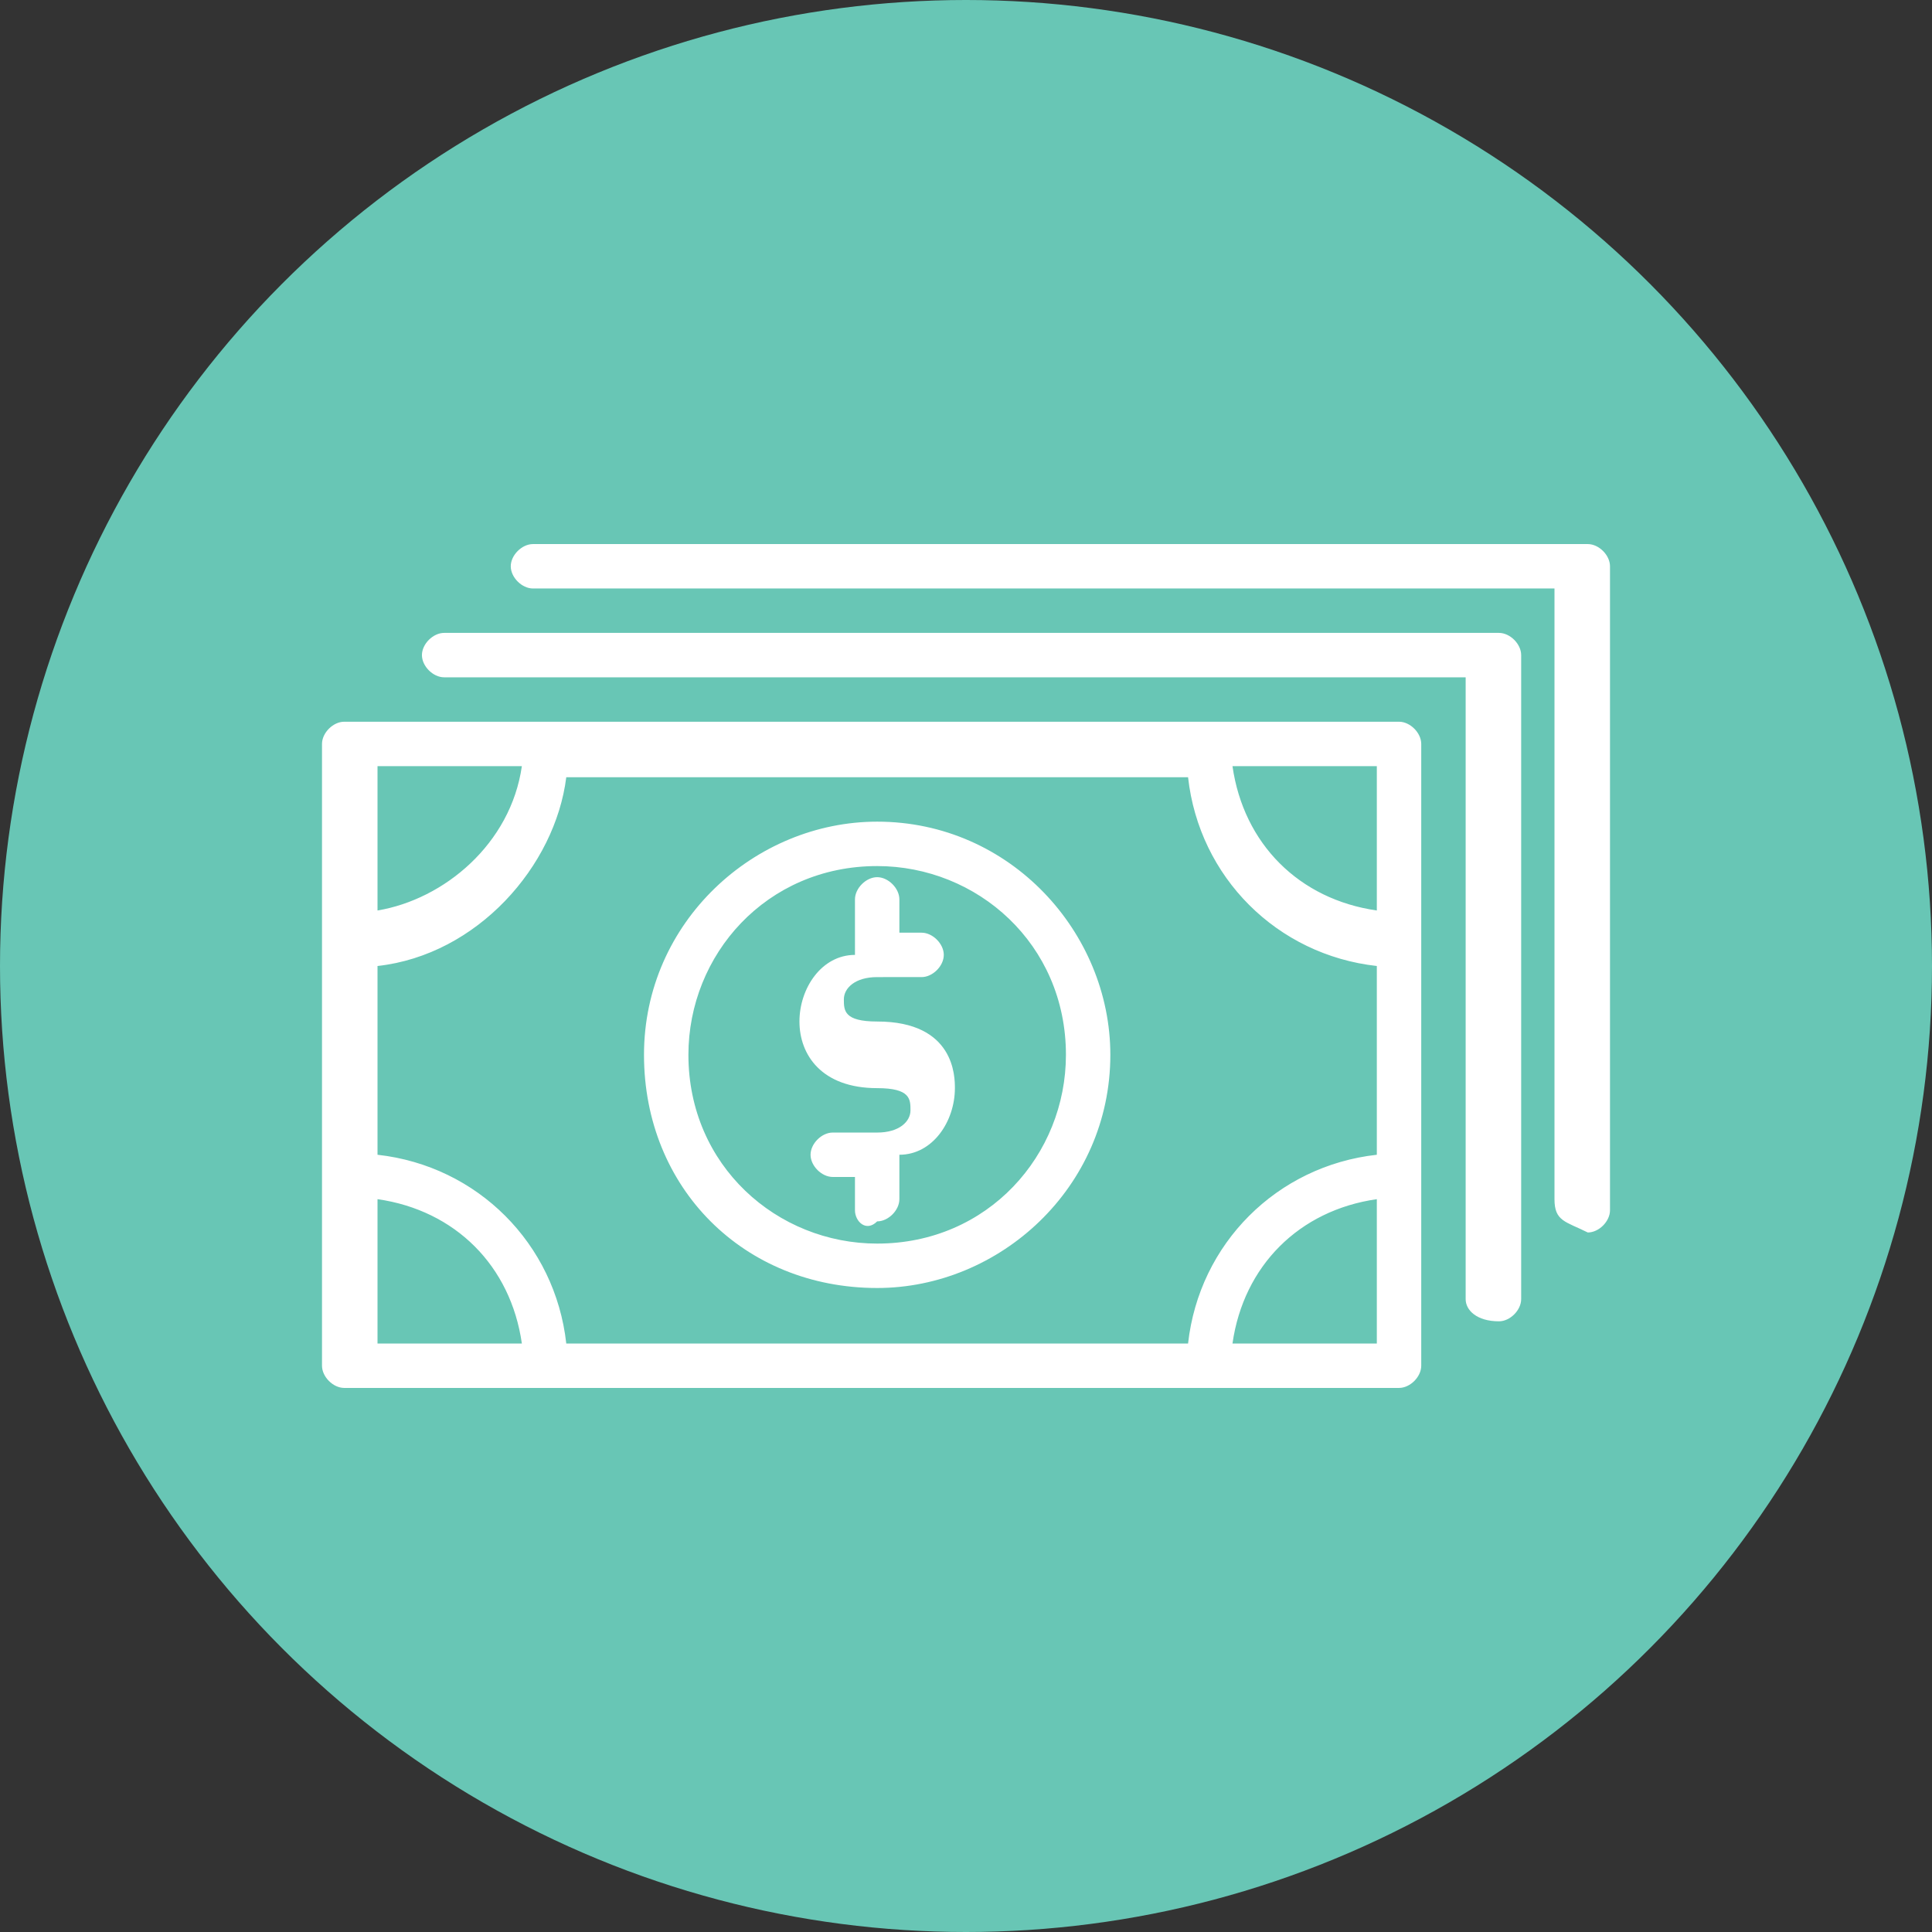
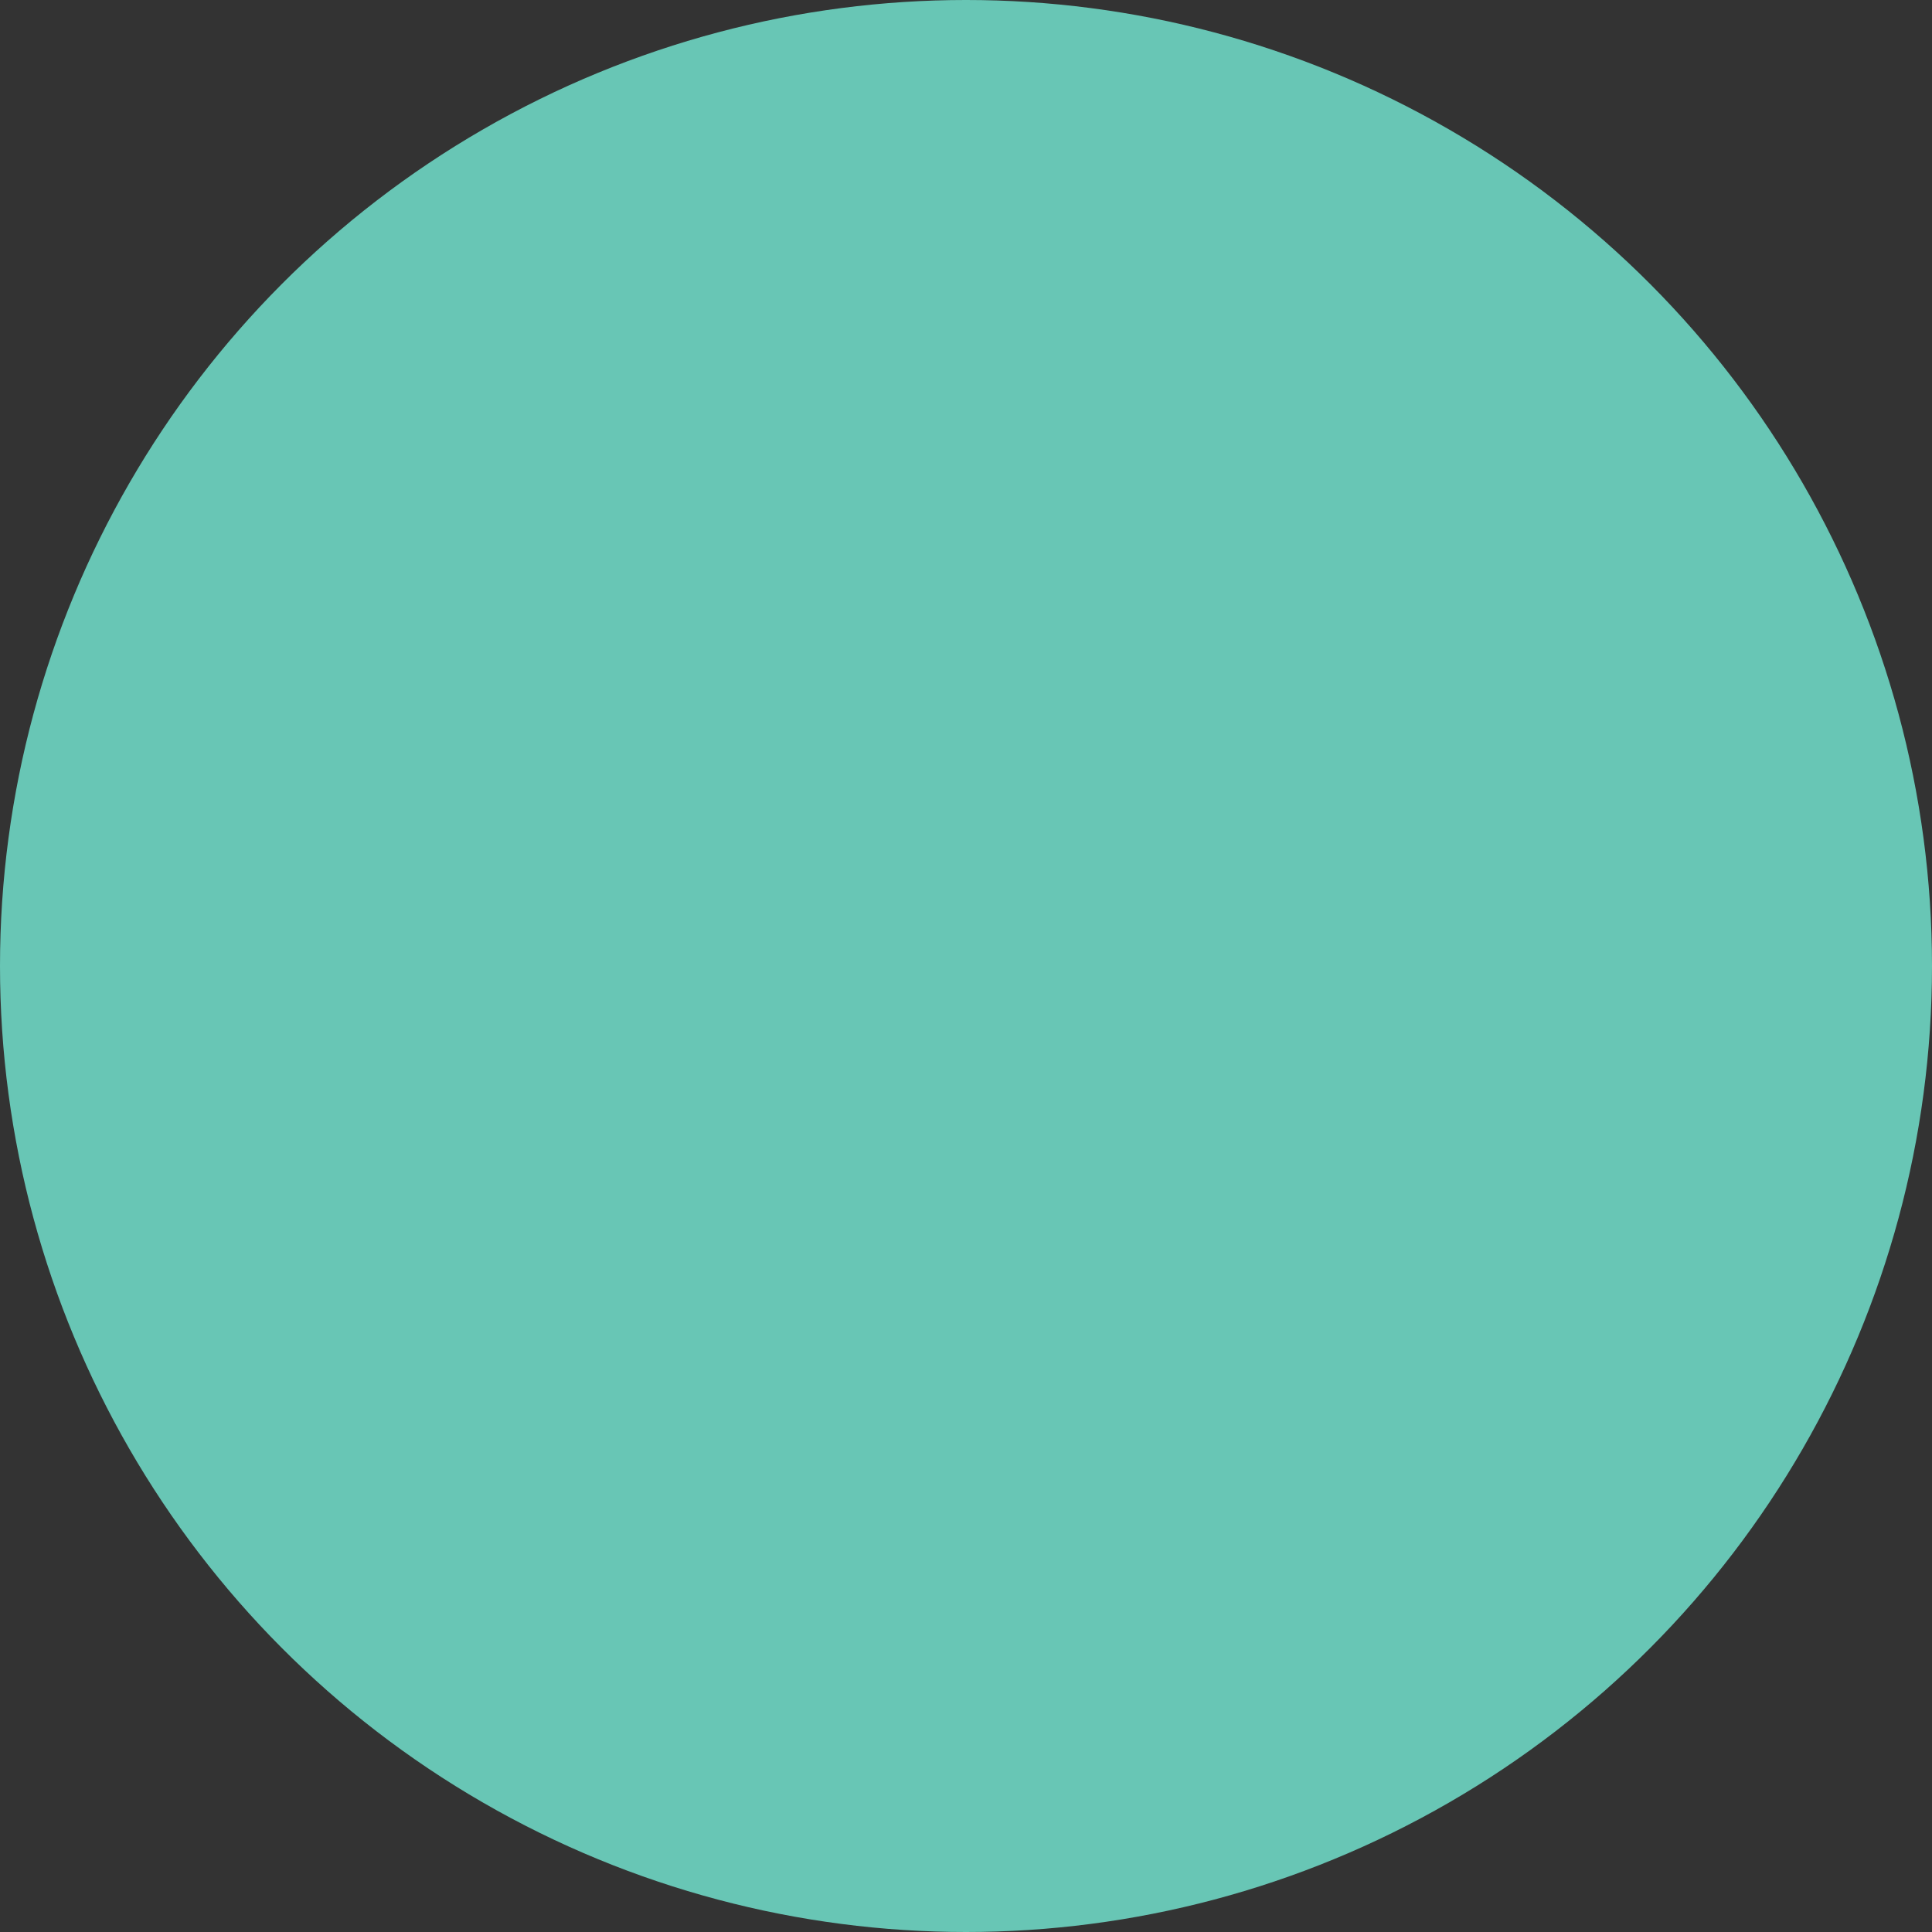
<svg xmlns="http://www.w3.org/2000/svg" version="1.1" id="Layer_1" x="0px" y="0px" viewBox="0 0 17.4 17.4" style="enable-background:new 0 0 17.4 17.4;" xml:space="preserve">
  <rect x="0" y="0" width="17.4" height="17.4" fill="#333333" stroke="none" />
  <style type="text/css">
	.st0{fill:#68C6B5;}
	.st1{fill:#FFFFFF;}
</style>
  <g id="Layer_2_1_">
    <g id="Layer_2-2">
      <circle class="st0" cx="8.7" cy="8.7" r="8.7" />
-       <path id="noun_Money_2429091" class="st1" d="M10.9,12.5H3.1c-0.1,0-0.2-0.1-0.2-0.2V6.7c0-0.1,0.1-0.2,0.2-0.2h0h9.5    c0.1,0,0.2,0.1,0.2,0.2c0,0,0,0,0,0v5.6c0,0.1-0.1,0.2-0.2,0.2c0,0,0,0,0,0L10.9,12.5z M11.1,12.1h1.3v-1.3    C11.7,10.9,11.2,11.4,11.1,12.1L11.1,12.1z M3.4,8.7v1.7c0.9,0.1,1.6,0.8,1.7,1.7h5.6c0.1-0.9,0.8-1.6,1.7-1.7V8.7    c-0.9-0.1-1.6-0.8-1.7-1.7H5.1C5,7.8,4.3,8.6,3.4,8.7z M3.4,12.1h1.3c-0.1-0.7-0.6-1.2-1.3-1.3V12.1z M12.4,8.2V6.9h-1.3    C11.2,7.6,11.7,8.1,12.4,8.2L12.4,8.2z M3.4,8.2C4,8.1,4.6,7.6,4.7,6.9H3.4V8.2z M13.2,11.7V6.1H4C3.9,6.1,3.8,6,3.8,5.9    c0,0,0,0,0,0c0-0.1,0.1-0.2,0.2-0.2h9.5c0.1,0,0.2,0.1,0.2,0.2v5.8c0,0.1-0.1,0.2-0.2,0.2C13.3,11.9,13.2,11.8,13.2,11.7    C13.2,11.7,13.2,11.7,13.2,11.7L13.2,11.7z M5.8,9.5c0-1.2,1-2.1,2.1-2.1c1.2,0,2.1,1,2.1,2.1c0,1.2-1,2.1-2.1,2.1    C6.7,11.6,5.8,10.7,5.8,9.5L5.8,9.5z M6.2,9.5c0,1,0.8,1.7,1.7,1.7c1,0,1.7-0.8,1.7-1.7c0-1-0.8-1.7-1.7-1.7    C6.9,7.8,6.2,8.6,6.2,9.5L6.2,9.5z M7.7,10.9v-0.3H7.5c-0.1,0-0.2-0.1-0.2-0.2c0-0.1,0.1-0.2,0.2-0.2h0.4c0.2,0,0.3-0.1,0.3-0.2    c0-0.1,0-0.2-0.3-0.2c-0.5,0-0.7-0.3-0.7-0.6c0-0.3,0.2-0.6,0.5-0.6V8.1c0-0.1,0.1-0.2,0.2-0.2C8,7.9,8.1,8,8.1,8.1v0.3h0.2    c0.1,0,0.2,0.1,0.2,0.2c0,0.1-0.1,0.2-0.2,0.2H7.9c-0.2,0-0.3,0.1-0.3,0.2c0,0.1,0,0.2,0.3,0.2c0.7,0,0.7,0.5,0.7,0.6    c0,0.3-0.2,0.6-0.5,0.6v0.4c0,0.1-0.1,0.2-0.2,0.2C7.8,11.1,7.7,11,7.7,10.9L7.7,10.9z M14,10.8V5.3H4.8c-0.1,0-0.2-0.1-0.2-0.2    c0-0.1,0.1-0.2,0.2-0.2h9.5c0.1,0,0.2,0.1,0.2,0.2v5.8c0,0.1-0.1,0.2-0.2,0.2C14.1,11,14,11,14,10.8L14,10.8z" />
    </g>
  </g>
</svg>